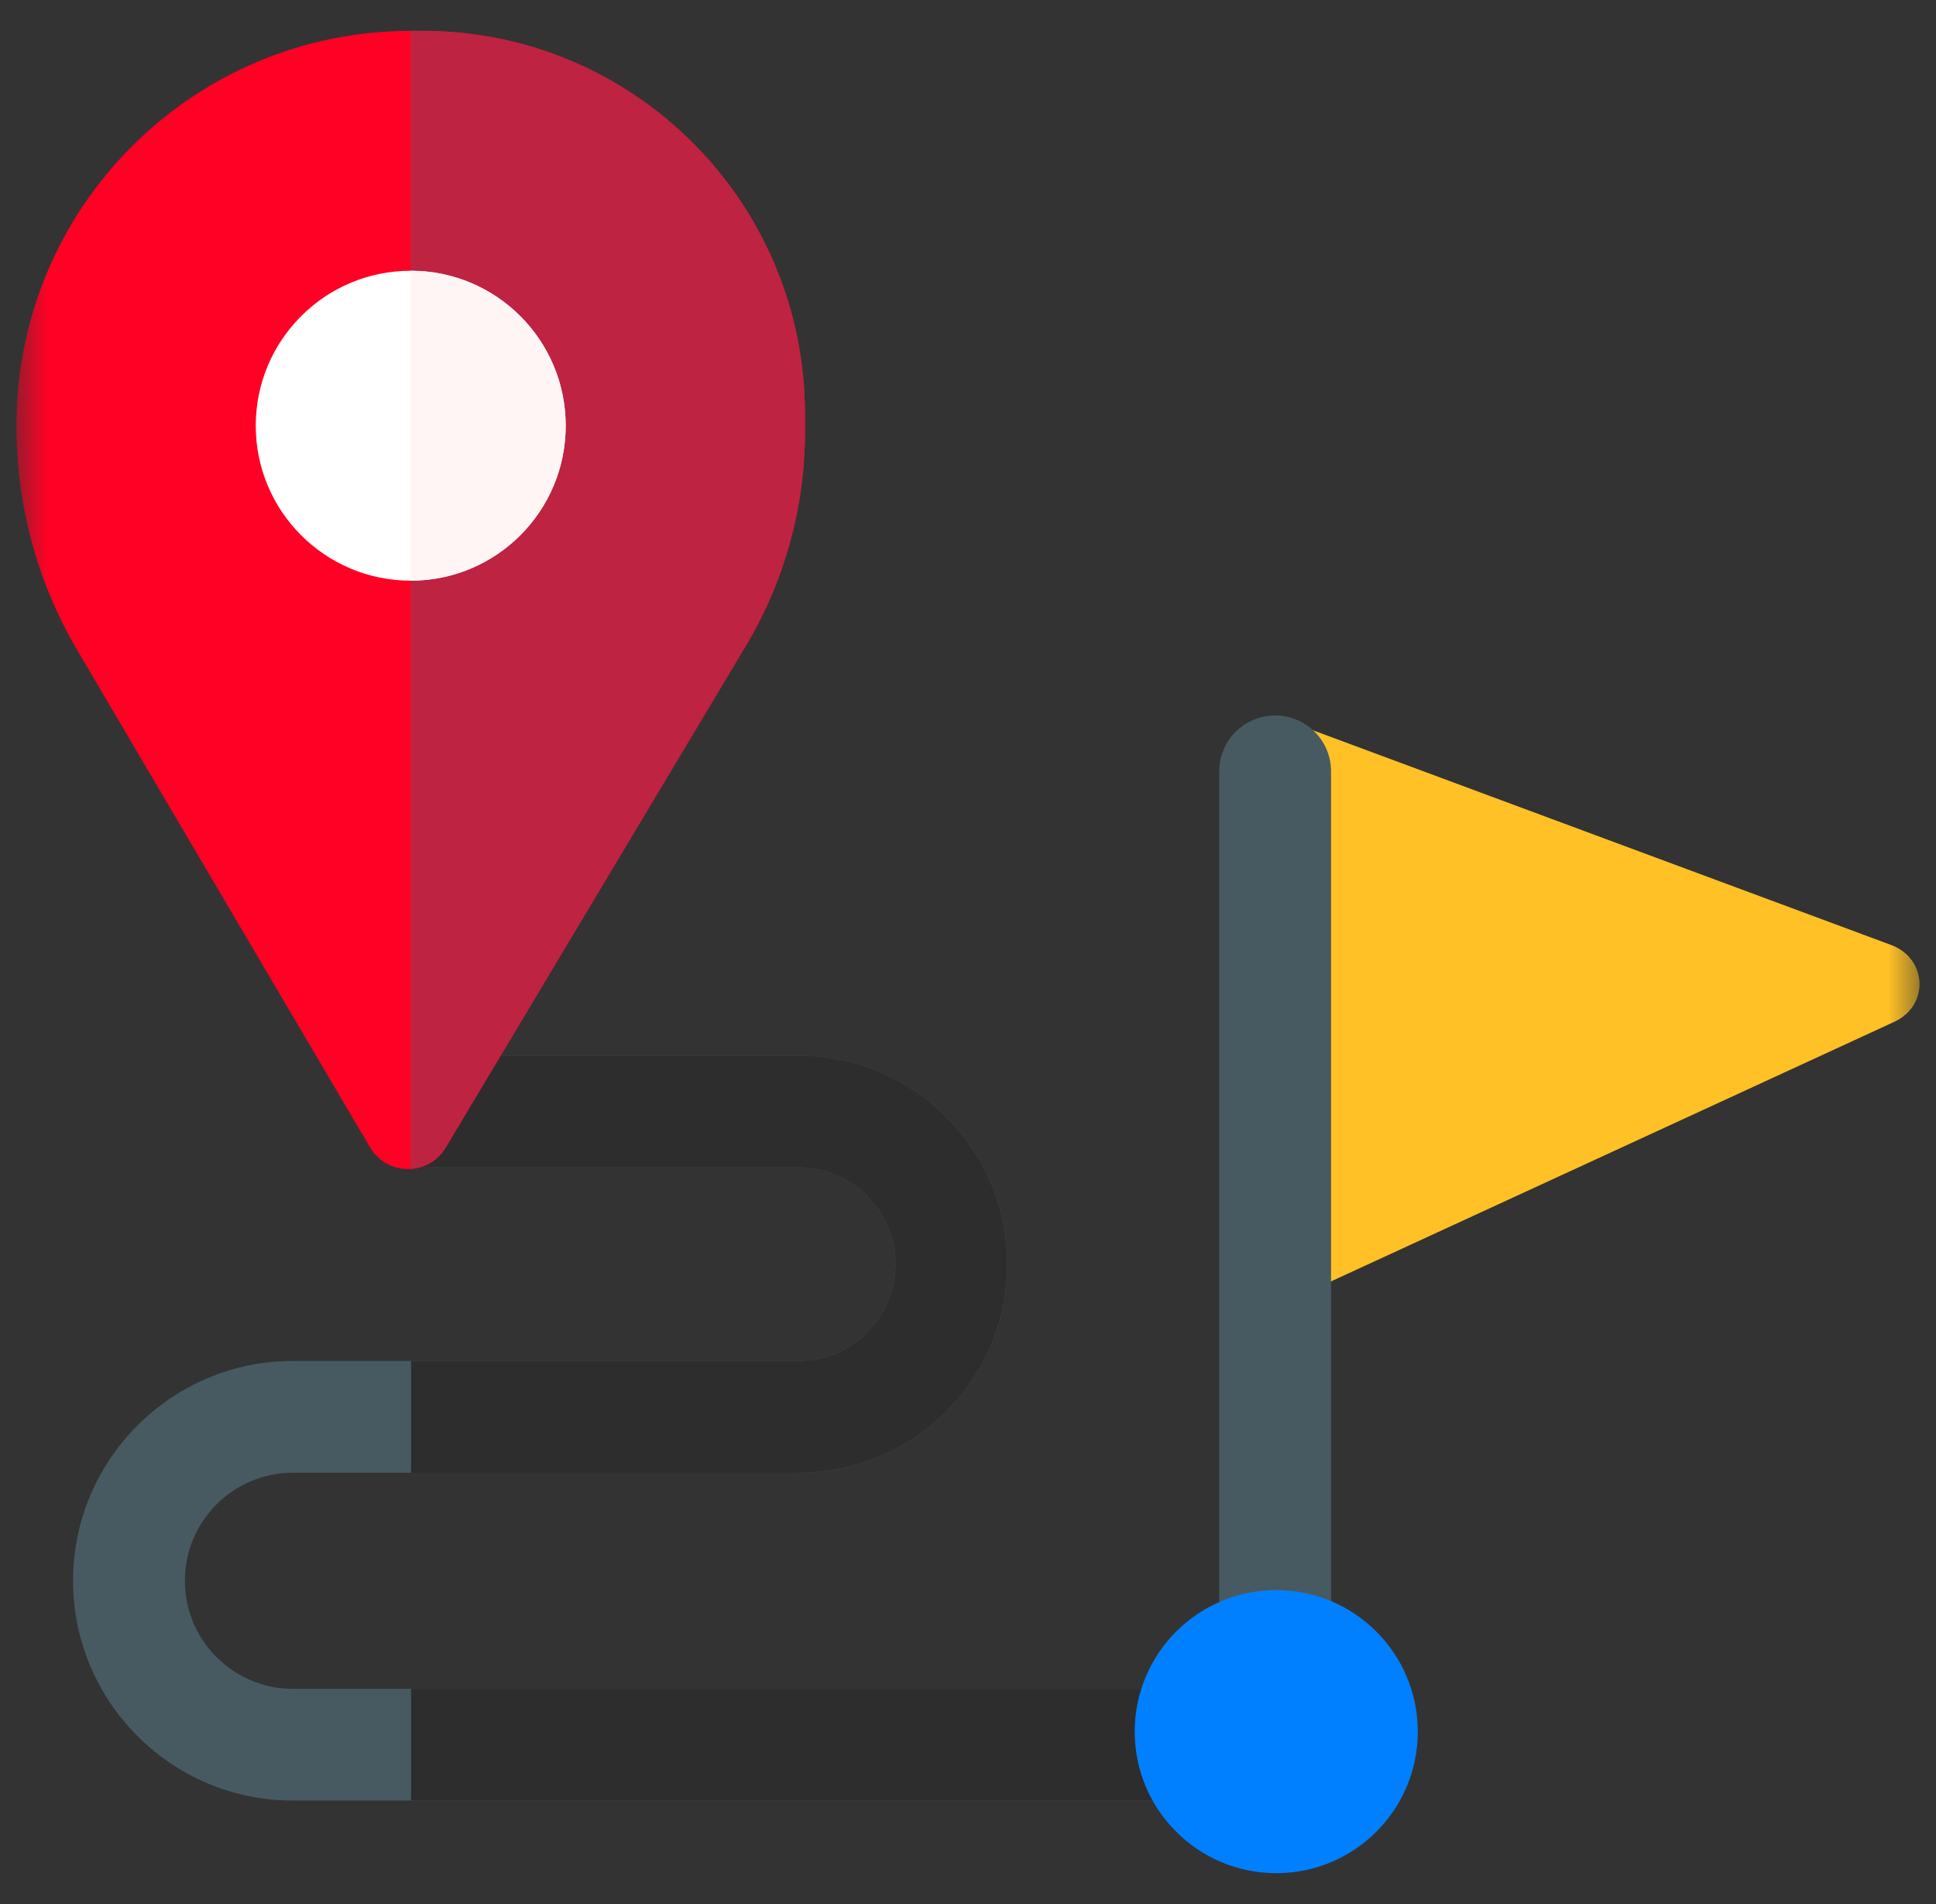
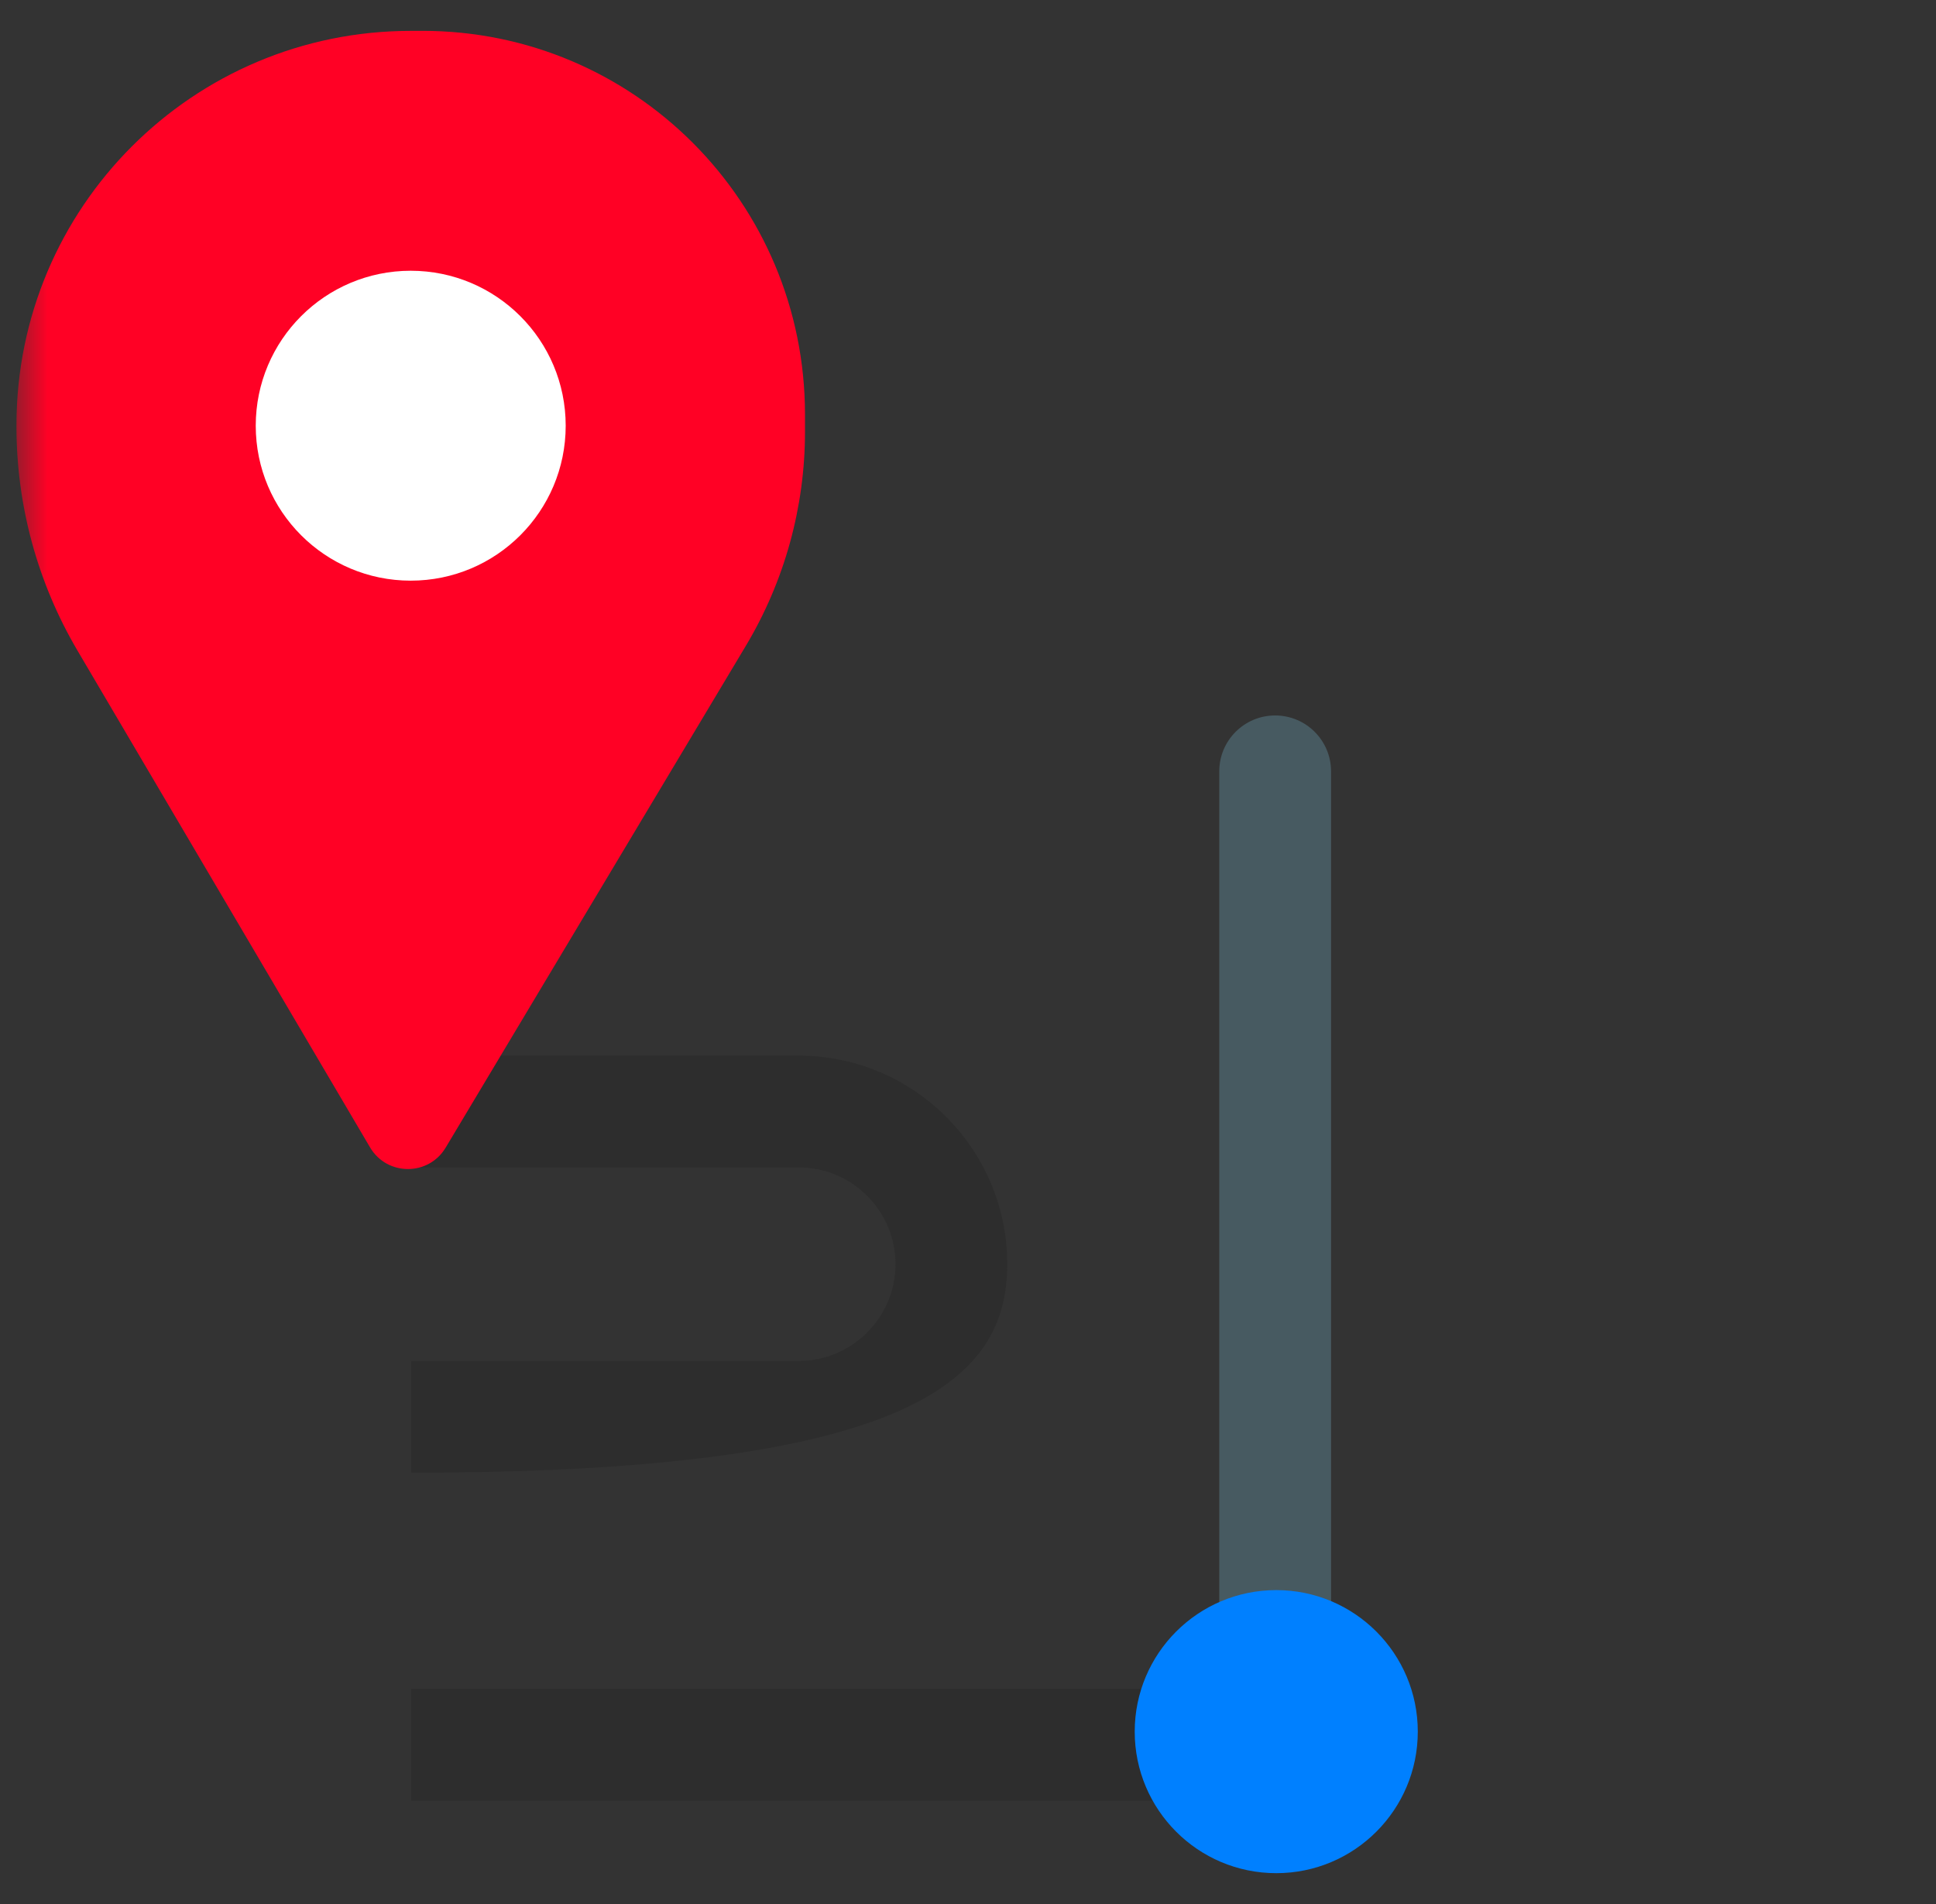
<svg xmlns="http://www.w3.org/2000/svg" width="61" height="60" viewBox="0 0 61 60" fill="none">
  <rect x="0" y="0" width="61" height="60" fill="#333333" stroke="none" />
  <g clip-path="url(#clip0_143_59)">
    <mask id="mask0_143_59" style="mask-type:luminance" maskUnits="userSpaceOnUse" x="0" y="0" width="61" height="60">
      <path d="M0.5 3.8147e-06H60.5V60H0.5V3.8147e-06Z" fill="white" />
    </mask>
    <g mask="url(#mask0_143_59)">
-       <path d="M38.07 56.741H9.23C5.41 56.741 2.302 53.633 2.302 49.813C2.302 45.993 5.41 42.886 9.23 42.886H25.166C26.847 42.886 28.215 41.518 28.215 39.837C28.215 38.156 26.847 36.788 25.166 36.788H12.991C12.018 36.788 11.88 35.939 11.88 34.967C11.88 33.994 12.018 33.266 12.991 33.266H25.166C28.789 33.266 31.737 36.214 31.737 39.837C31.737 43.46 28.789 46.408 25.166 46.408H9.23C7.352 46.408 5.825 47.936 5.825 49.813C5.825 51.691 7.352 53.219 9.23 53.219H38.07C39.043 53.219 39.831 54.007 39.831 54.98C39.831 55.953 39.043 56.741 38.07 56.741Z" fill="#475A61" />
      <path d="M38.07 53.219H12.952V56.741H38.07C39.043 56.741 39.831 55.953 39.831 54.98C39.831 54.008 39.043 53.219 38.07 53.219Z" fill="#2D2D2D" />
-       <path d="M25.166 42.886H12.952V46.408H25.166C28.789 46.408 31.737 43.46 31.737 39.837C31.737 36.214 28.789 33.266 25.166 33.266H12.991C12.978 33.266 12.965 33.267 12.952 33.268V36.786C12.965 36.786 12.978 36.788 12.991 36.788H25.166C26.847 36.788 28.215 38.156 28.215 39.837C28.215 41.518 26.847 42.886 25.166 42.886Z" fill="#2D2D2D" />
-       <path d="M40.214 22.584L59.582 29.777C60.73 30.203 60.794 31.689 59.687 32.2L40.275 41.146" fill="#FFC125" />
+       <path d="M25.166 42.886H12.952V46.408C28.789 46.408 31.737 43.46 31.737 39.837C31.737 36.214 28.789 33.266 25.166 33.266H12.991C12.978 33.266 12.965 33.267 12.952 33.268V36.786C12.965 36.786 12.978 36.788 12.991 36.788H25.166C26.847 36.788 28.215 38.156 28.215 39.837C28.215 41.518 26.847 42.886 25.166 42.886Z" fill="#2D2D2D" />
      <path d="M2.44 20.499L11.66 36.157C12.193 37.063 13.502 37.067 14.041 36.166L23.5 20.352C24.72 18.313 25.364 15.982 25.364 13.605V13.064C25.364 6.367 19.969 0.972 13.313 0.972L12.941 0.973C6.08 0.973 0.519 6.535 0.519 13.396V13.447C0.519 15.927 1.182 18.362 2.44 20.499Z" fill="#FF0125" />
-       <path d="M13.313 0.972H12.941C12.938 0.972 12.935 0.973 12.932 0.973V36.834C13.364 36.81 13.788 36.589 14.041 36.165L23.5 20.352C24.72 18.313 25.364 15.982 25.364 13.605V13.064C25.364 6.367 19.968 0.972 13.313 0.972Z" fill="#BE2342" />
      <path d="M17.824 13.415C17.824 16.112 15.638 18.298 12.941 18.298C10.245 18.298 8.058 16.112 8.058 13.415C8.058 10.718 10.245 8.532 12.941 8.532C15.638 8.532 17.824 10.718 17.824 13.415Z" fill="white" />
-       <path d="M12.941 8.532C12.938 8.532 12.935 8.532 12.932 8.532V18.298C12.935 18.298 12.938 18.298 12.941 18.298C15.638 18.298 17.824 16.112 17.824 13.415C17.824 10.718 15.638 8.532 12.941 8.532Z" fill="#FFF5F5" />
      <path d="M38.932 54.052C38.614 53.733 38.416 53.293 38.417 52.806V24.307C38.417 23.334 39.205 22.546 40.178 22.546C41.15 22.546 41.939 23.334 41.939 24.307L41.939 52.806C41.939 53.779 41.15 54.568 40.178 54.568C39.691 54.568 39.251 54.37 38.932 54.052Z" fill="#475A61" />
      <path d="M44.672 54.568C44.672 57.031 42.676 59.028 40.213 59.028C37.749 59.028 35.753 57.031 35.753 54.568C35.753 52.105 37.749 50.108 40.213 50.108C42.676 50.108 44.672 52.105 44.672 54.568Z" fill="#0080FF" />
    </g>
  </g>
  <defs>
    <clipPath id="clip0_143_59">
      <rect width="60" height="60" fill="white" transform="translate(0.5)" />
    </clipPath>
  </defs>
</svg>